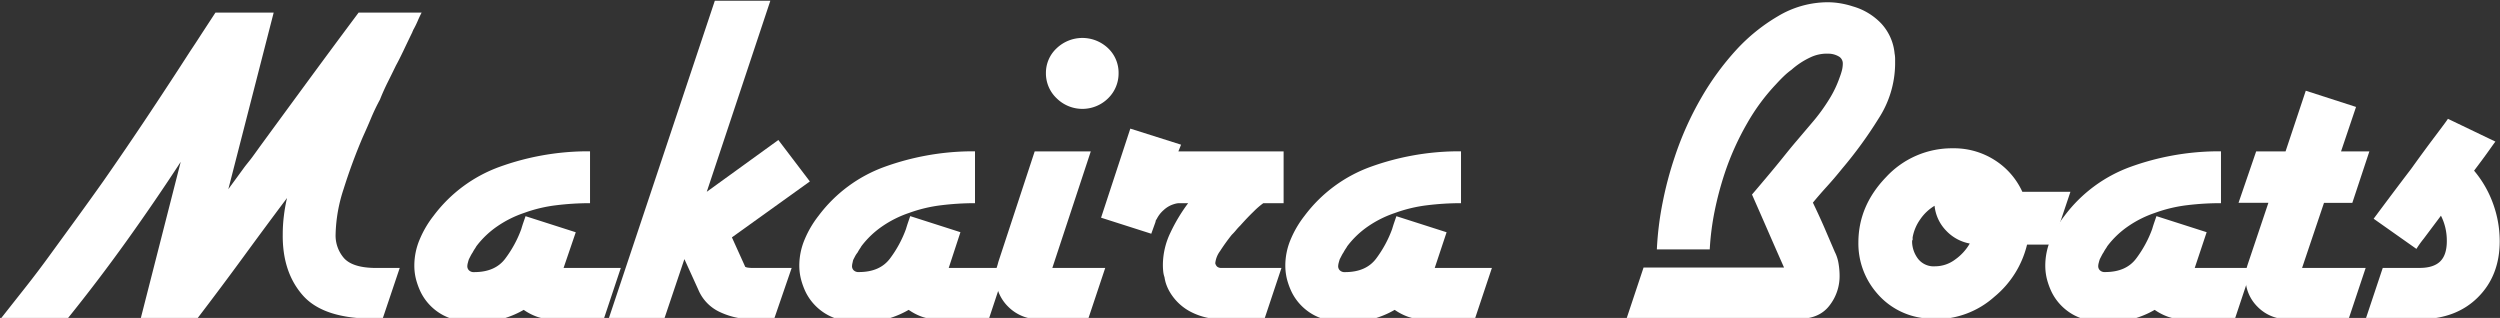
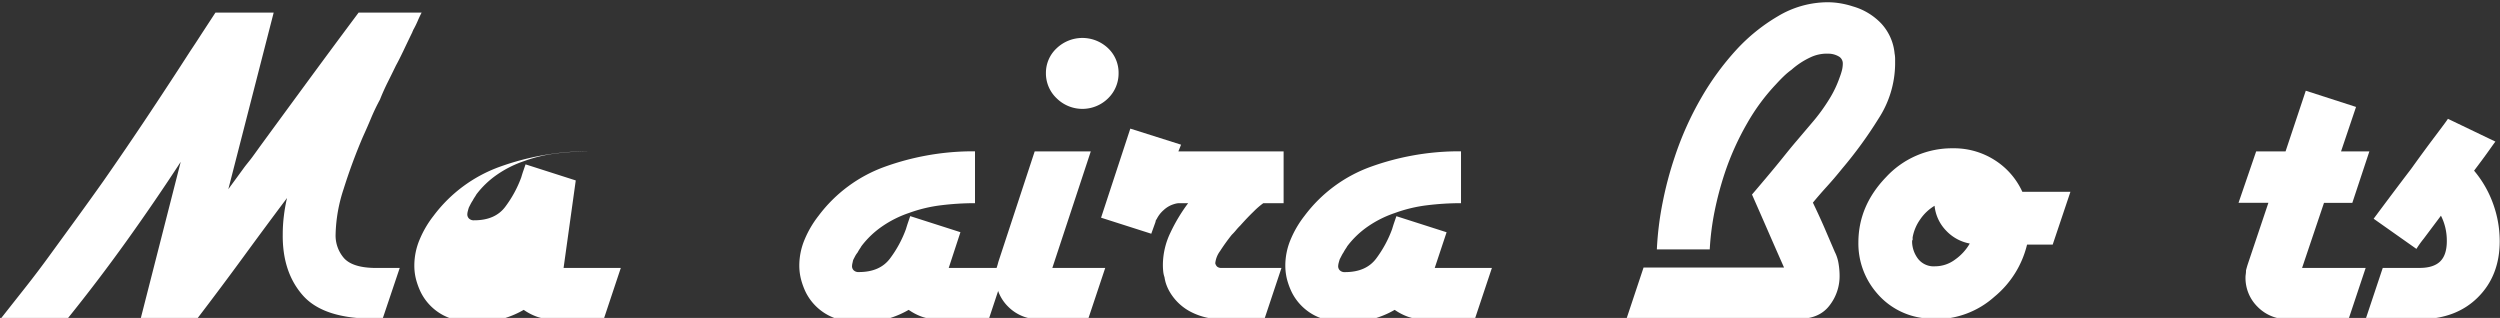
<svg xmlns="http://www.w3.org/2000/svg" id="Layer_1" data-name="Layer 1" viewBox="0 0 865 110">
  <rect x="0" y="0" width="865" height="110" fill="#333333" stroke="none" />
  <defs>
    <style>.cls-1{fill:#fff;}</style>
  </defs>
  <path class="cls-1" d="M144.49,7.32a30.62,30.62,0,0,1-1.57,3.14.37.37,0,0,1-.09.27.33.33,0,0,0-.1.27q-1.65,3.4-3.14,6.54c-1,2.09-1.85,3.79-2.58,5.1-.87,1.79-1.79,3.68-2.78,5.65s-1.91,4-2.77,6.18a69.1,69.1,0,0,0-3.05,6.36c-.92,2.21-1.88,4.39-2.86,6.54a191.51,191.51,0,0,0-6.65,18,53.44,53.44,0,0,0-2.78,15.68A11.94,11.94,0,0,0,119,89.29q2.87,3.22,10.25,3.41h9.06l-5.91,17.56h-3.15q-17.37,0-24.48-8.07T97.83,81.05a52,52,0,0,1,.37-6.18,56.56,56.56,0,0,1,1.11-6.36q-7.4,9.85-15,20.25t-16.08,21.5H48.67L62.53,56q-9,13.8-18.75,27.41T23.36,110.26H.26q4.25-5.39,8.68-11T17.81,87.5q4.44-6.09,9-12.36t9-12.54q8.13-11.66,15.8-23.2T65.86,17.63c1.35-2,2.71-4.09,4.06-6.19l4.62-7.07H94.69L79,65.46c.86-1.19,1.76-2.41,2.68-3.67s1.82-2.48,2.68-3.67,1.94-2.42,2.86-3.67S89,52,89.88,50.77Q98,39.67,106.42,28.2T124.07,4.37h21.81C145.38,5.32,144.92,6.31,144.49,7.32Z" />
-   <path class="cls-1" d="M208.89,110.44H191a15.13,15.13,0,0,1-5.35-.9,19.15,19.15,0,0,1-4.44-2.33,32,32,0,0,1-6,2.69,31.52,31.52,0,0,1-6.38,1.43q-1.11.18-2.22.27t-2.22.09a24.14,24.14,0,0,1-10.81-2.51,18.16,18.16,0,0,1-8-8.09,24.52,24.52,0,0,1-1.67-4.58,19.09,19.09,0,0,1-.55-4.59,23.07,23.07,0,0,1,1.85-9.07,35.4,35.4,0,0,1,4.8-8.18,49.66,49.66,0,0,1,23-17,90.25,90.25,0,0,1,28.55-5.3h2.59V70.3a95.49,95.49,0,0,0-11.74.72,49.73,49.73,0,0,0-11.18,2.69,37.24,37.24,0,0,0-9,4.48,31.24,31.24,0,0,0-7.4,7,9.19,9.19,0,0,1-.55.9,12.53,12.53,0,0,0-.74,1.25,10.31,10.31,0,0,0-.65,1.08l-.64,1.25c-.13.36-.25.78-.37,1.26a4.81,4.81,0,0,0-.19,1.25,2,2,0,0,0,.56,1.34,2.34,2.34,0,0,0,1.84.63q7.22,0,10.72-4.66a39.44,39.44,0,0,0,5.55-10.21c.24-.83.49-1.61.74-2.33s.49-1.43.74-2.15l17.37,5.56L195,92.7H214.8Z" />
-   <path class="cls-1" d="M253.24,82.13l4.62,10.21a3.37,3.37,0,0,0,1,.27,10,10,0,0,0,1.38.09h13.68l-6.1,17.74h-8.5A26.37,26.37,0,0,1,249,107.93a14.78,14.78,0,0,1-7.39-7.71l-4.81-10.57-7,20.79H210.55L247.33.25h19.21l-22,66.11,24.77-17.92,10.9,14.34Z" />
+   <path class="cls-1" d="M208.89,110.44H191a15.13,15.13,0,0,1-5.35-.9,19.15,19.15,0,0,1-4.44-2.33,32,32,0,0,1-6,2.69,31.52,31.52,0,0,1-6.38,1.43q-1.11.18-2.22.27t-2.22.09a24.14,24.14,0,0,1-10.81-2.51,18.16,18.16,0,0,1-8-8.09,24.52,24.52,0,0,1-1.67-4.58,19.09,19.09,0,0,1-.55-4.59,23.07,23.07,0,0,1,1.85-9.07,35.4,35.4,0,0,1,4.8-8.18,49.66,49.66,0,0,1,23-17,90.25,90.25,0,0,1,28.55-5.3h2.59a95.49,95.49,0,0,0-11.74.72,49.73,49.73,0,0,0-11.18,2.69,37.24,37.24,0,0,0-9,4.48,31.24,31.24,0,0,0-7.4,7,9.19,9.19,0,0,1-.55.9,12.53,12.53,0,0,0-.74,1.25,10.31,10.31,0,0,0-.65,1.08l-.64,1.25c-.13.36-.25.78-.37,1.26a4.81,4.81,0,0,0-.19,1.25,2,2,0,0,0,.56,1.34,2.34,2.34,0,0,0,1.84.63q7.22,0,10.72-4.66a39.44,39.44,0,0,0,5.55-10.21c.24-.83.49-1.61.74-2.33s.49-1.43.74-2.15l17.37,5.56L195,92.7H214.8Z" />
  <path class="cls-1" d="M342.12,110.44H324.2a15.18,15.18,0,0,1-5.36-.9,19.56,19.56,0,0,1-4.44-2.33,31.73,31.73,0,0,1-6,2.69,31.37,31.37,0,0,1-6.38,1.43c-.74.12-1.48.21-2.21.27s-1.48.09-2.22.09a24.1,24.1,0,0,1-10.81-2.51,18.23,18.23,0,0,1-8-8.09,24.45,24.45,0,0,1-1.66-4.58,19.1,19.1,0,0,1-.56-4.59,23.24,23.24,0,0,1,1.85-9.07,35.4,35.4,0,0,1,4.8-8.18,49.66,49.66,0,0,1,23-17,90.31,90.31,0,0,1,28.55-5.3h2.59V70.3a95.61,95.61,0,0,0-11.74.72,49.86,49.86,0,0,0-11.18,2.69,37.24,37.24,0,0,0-9,4.48,31,31,0,0,0-7.39,7,9.6,9.6,0,0,1-.56.9,12.53,12.53,0,0,0-.74,1.25A10.18,10.18,0,0,0,296,88.4c-.19.36-.4.78-.65,1.25s-.25.78-.37,1.26a5.21,5.21,0,0,0-.18,1.25,2,2,0,0,0,.55,1.34,2.36,2.36,0,0,0,1.85.63q7.2,0,10.72-4.66a39.41,39.41,0,0,0,5.54-10.21c.25-.83.49-1.61.74-2.33s.49-1.43.74-2.15l17.37,5.56L328.26,92.7H348Z" />
  <path class="cls-1" d="M376.49,110.44H359.86a14.74,14.74,0,0,1-11.09-4.39,14.36,14.36,0,0,1-4.25-10.31,8.19,8.19,0,0,1,.1-1.34,9.41,9.41,0,0,0,.09-1.34c.12-.36.24-.75.37-1.17s.24-.86.37-1.34L358,52.39h19.41L364.11,92.7h18.3ZM383.42,34a12.66,12.66,0,0,1-17.83,0,11.86,11.86,0,0,1-3.7-8.69,11.58,11.58,0,0,1,3.7-8.6,12.89,12.89,0,0,1,17.83,0,11.68,11.68,0,0,1,3.61,8.6A12,12,0,0,1,383.42,34Z" />
  <path class="cls-1" d="M437.11,70.3a26.18,26.18,0,0,0-3.33,2.87q-2.22,2.14-4.62,4.84a19.63,19.63,0,0,0-1.48,1.61,18.12,18.12,0,0,1-1.48,1.61c-1.6,2-2.95,3.92-4.06,5.65a8.51,8.51,0,0,0-1.66,4.21,2.4,2.4,0,0,0,.64,1.16,2.21,2.21,0,0,0,1.57.45h20.7l-5.91,17.74H422.69a23,23,0,0,1-10.62-2.51,18,18,0,0,1-7.67-7.53,16,16,0,0,1-.93-2.15,13,13,0,0,1-.55-2.33,8.61,8.61,0,0,1-.46-2.15c-.07-.71-.1-1.43-.1-2.15A25.94,25.94,0,0,1,405,80.43a58.32,58.32,0,0,1,6.1-10.13h-3a5.2,5.2,0,0,0-1,.09,8.69,8.69,0,0,0-1,.27,9,9,0,0,0-3.51,2.06,9.9,9.9,0,0,0-2.4,3.14,1.07,1.07,0,0,0-.28.44,1.48,1.48,0,0,0-.09.45l-1.48,4.12-17.37-5.55L391.09,44.5l17.56,5.56-.93,2.33h36.41V70.3Z" />
  <path class="cls-1" d="M510.28,110.44H492.36a15.18,15.18,0,0,1-5.36-.9,19.56,19.56,0,0,1-4.44-2.33,32,32,0,0,1-6,2.69,31.37,31.37,0,0,1-6.38,1.43q-1.11.18-2.22.27c-.74.06-1.47.09-2.21.09a24.1,24.1,0,0,1-10.81-2.51,18.23,18.23,0,0,1-8-8.09,24.52,24.52,0,0,1-1.67-4.58,19.61,19.61,0,0,1-.55-4.59,23.24,23.24,0,0,1,1.85-9.07,35.4,35.4,0,0,1,4.8-8.18,49.66,49.66,0,0,1,23-17,90.31,90.31,0,0,1,28.55-5.3h2.59V70.3a95.49,95.49,0,0,0-11.74.72,49.73,49.73,0,0,0-11.18,2.69,37.24,37.24,0,0,0-9.05,4.48,31,31,0,0,0-7.39,7,9.6,9.6,0,0,1-.56.9,12.53,12.53,0,0,0-.74,1.25,8.73,8.73,0,0,0-.64,1.08l-.65,1.25c-.12.36-.25.78-.37,1.26a5.28,5.28,0,0,0-.19,1.25,2,2,0,0,0,.56,1.34,2.35,2.35,0,0,0,1.85.63q7.2,0,10.72-4.66a39.71,39.71,0,0,0,5.54-10.21c.25-.83.49-1.61.74-2.33s.49-1.43.74-2.15l17.37,5.56L496.42,92.7H516.2Z" />
  <path class="cls-1" d="M655.71,20.4v1.88A35.21,35.21,0,0,1,650,41,145.07,145.07,0,0,1,637.42,58.3c-1.73,2.15-3.48,4.21-5.27,6.18s-3.42,3.85-4.89,5.64q2,4.13,3.88,8.42l3.69,8.6a13.59,13.59,0,0,1,1.3,4,25.92,25.92,0,0,1,.37,4.3,16.49,16.49,0,0,1-3.52,10.3q-3.51,4.57-10.53,4.57H562.76l5.91-17.74h48.61q-2.78-6.27-5.55-12.63t-5.54-12.63c1.72-2,3.45-4.06,5.17-6.1s3.45-4.12,5.18-6.27,3.26-4.06,5-6.09l5.17-6.09a63.48,63.48,0,0,0,6.19-8.42,37.28,37.28,0,0,0,3.61-7.53,23,23,0,0,0,.83-2.59,10,10,0,0,0,.27-2.24,2.78,2.78,0,0,0-1.2-2.33,7.21,7.21,0,0,0-3.79-1.08,13.2,13.2,0,0,0-6.19,1.26,26.89,26.89,0,0,0-6.56,4.3,24.74,24.74,0,0,0-2.77,2.33c-.86.83-1.73,1.73-2.59,2.68a69.78,69.78,0,0,0-10,13.53,94.68,94.68,0,0,0-7.77,17.29,114,114,0,0,0-3.42,12.81,92.43,92.43,0,0,0-1.75,13.53h-18.3a109.37,109.37,0,0,1,2-16.22,124.65,124.65,0,0,1,4.15-15.67,109.62,109.62,0,0,1,9.24-20.61,94.15,94.15,0,0,1,12.2-16.66A62.31,62.31,0,0,1,615.15,5.62,33.61,33.61,0,0,1,632.43.78a26.6,26.6,0,0,1,4.25.36,29.47,29.47,0,0,1,4.43,1.08,21.79,21.79,0,0,1,9.8,5.91,17.69,17.69,0,0,1,4.62,10.39A9.59,9.59,0,0,1,655.71,20.4Z" />
  <path class="cls-1" d="M710.23,84.64h-8.87A33.56,33.56,0,0,1,690,102.73a30.45,30.45,0,0,1-20.42,7.71h-1a3.33,3.33,0,0,1-1-.18,5.38,5.38,0,0,1-1-.09,5.27,5.27,0,0,0-1-.09,25,25,0,0,1-16.36-8.87A26.2,26.2,0,0,1,643,83.92q0-12.72,9.61-22.67a31,31,0,0,1,23.1-9.94,26.13,26.13,0,0,1,14.51,4.12,25.47,25.47,0,0,1,9.51,10.93h16.64ZM673.36,79.8a14.43,14.43,0,0,1-4-8.6,16,16,0,0,0-5,4.75,15.41,15.41,0,0,0-2.59,6.18V83a.61.61,0,0,0-.18.45v.45a10.08,10.08,0,0,0,2.12,5.73,6.87,6.87,0,0,0,5.82,2.51,11.56,11.56,0,0,0,6.93-2.33,17.49,17.49,0,0,0,5.08-5.55A14.9,14.9,0,0,1,673.36,79.8Z" />
-   <path class="cls-1" d="M773.24,110.44H755.32a15.14,15.14,0,0,1-5.36-.9,19.35,19.35,0,0,1-4.44-2.33,32,32,0,0,1-6,2.69,31.52,31.52,0,0,1-6.38,1.43q-1.11.18-2.22.27c-.74.06-1.47.09-2.21.09a24.18,24.18,0,0,1-10.82-2.51,18.21,18.21,0,0,1-8-8.09,24.52,24.52,0,0,1-1.67-4.58,19.09,19.09,0,0,1-.55-4.59,23.07,23.07,0,0,1,1.85-9.07,35.4,35.4,0,0,1,4.8-8.18,49.66,49.66,0,0,1,23-17,90.25,90.25,0,0,1,28.55-5.3h2.59V70.3A95.49,95.49,0,0,0,756.7,71a49.73,49.73,0,0,0-11.18,2.69,37.24,37.24,0,0,0-9,4.48,31,31,0,0,0-7.39,7,9.6,9.6,0,0,1-.56.9,12.53,12.53,0,0,0-.74,1.25,8.73,8.73,0,0,0-.64,1.08l-.65,1.25c-.13.36-.25.78-.37,1.26a4.81,4.81,0,0,0-.19,1.25,2,2,0,0,0,.56,1.34,2.35,2.35,0,0,0,1.85.63q7.2,0,10.71-4.66a39.44,39.44,0,0,0,5.55-10.21c.24-.83.49-1.61.74-2.33s.49-1.43.74-2.15l17.37,5.56L759.38,92.7h19.77Z" />
  <path class="cls-1" d="M813.9,70.2h-9.8l-7.58,22.5h22l-5.92,17.74H791.9a14.35,14.35,0,0,1-10.81-4.32,14,14,0,0,1-4.15-10.06,7,7,0,0,1,.09-1.17,9.56,9.56,0,0,0,.09-1.35c.12-.47.25-.93.37-1.35s.25-.8.37-1.16l7-20.85H774.53l6.1-17.79H790.8l7-21L815.19,37,810,52.39h9.8Z" />
  <path class="cls-1" d="M857.32,102.91q-7.58,7.53-20.14,7.53H818.51l5.92-17.74h12.75q4.8,0,7.11-2.24t2.31-7.08a19.75,19.75,0,0,0-.55-4.75,18.93,18.93,0,0,0-1.48-4l-6,8a34.92,34.92,0,0,0-2.49,3.49L821.28,75.68q8-10.75,12.94-17.2,4.62-6.45,8.69-11.83c2.7-3.58,4.06-5.43,4.06-5.55L863.42,49c-.13.12-.87,1.14-2.22,3.05s-3.08,4.24-5.17,7a37.31,37.31,0,0,1,6.56,11.38,38,38,0,0,1,2.31,13Q864.9,95.4,857.32,102.91Z" />
</svg>